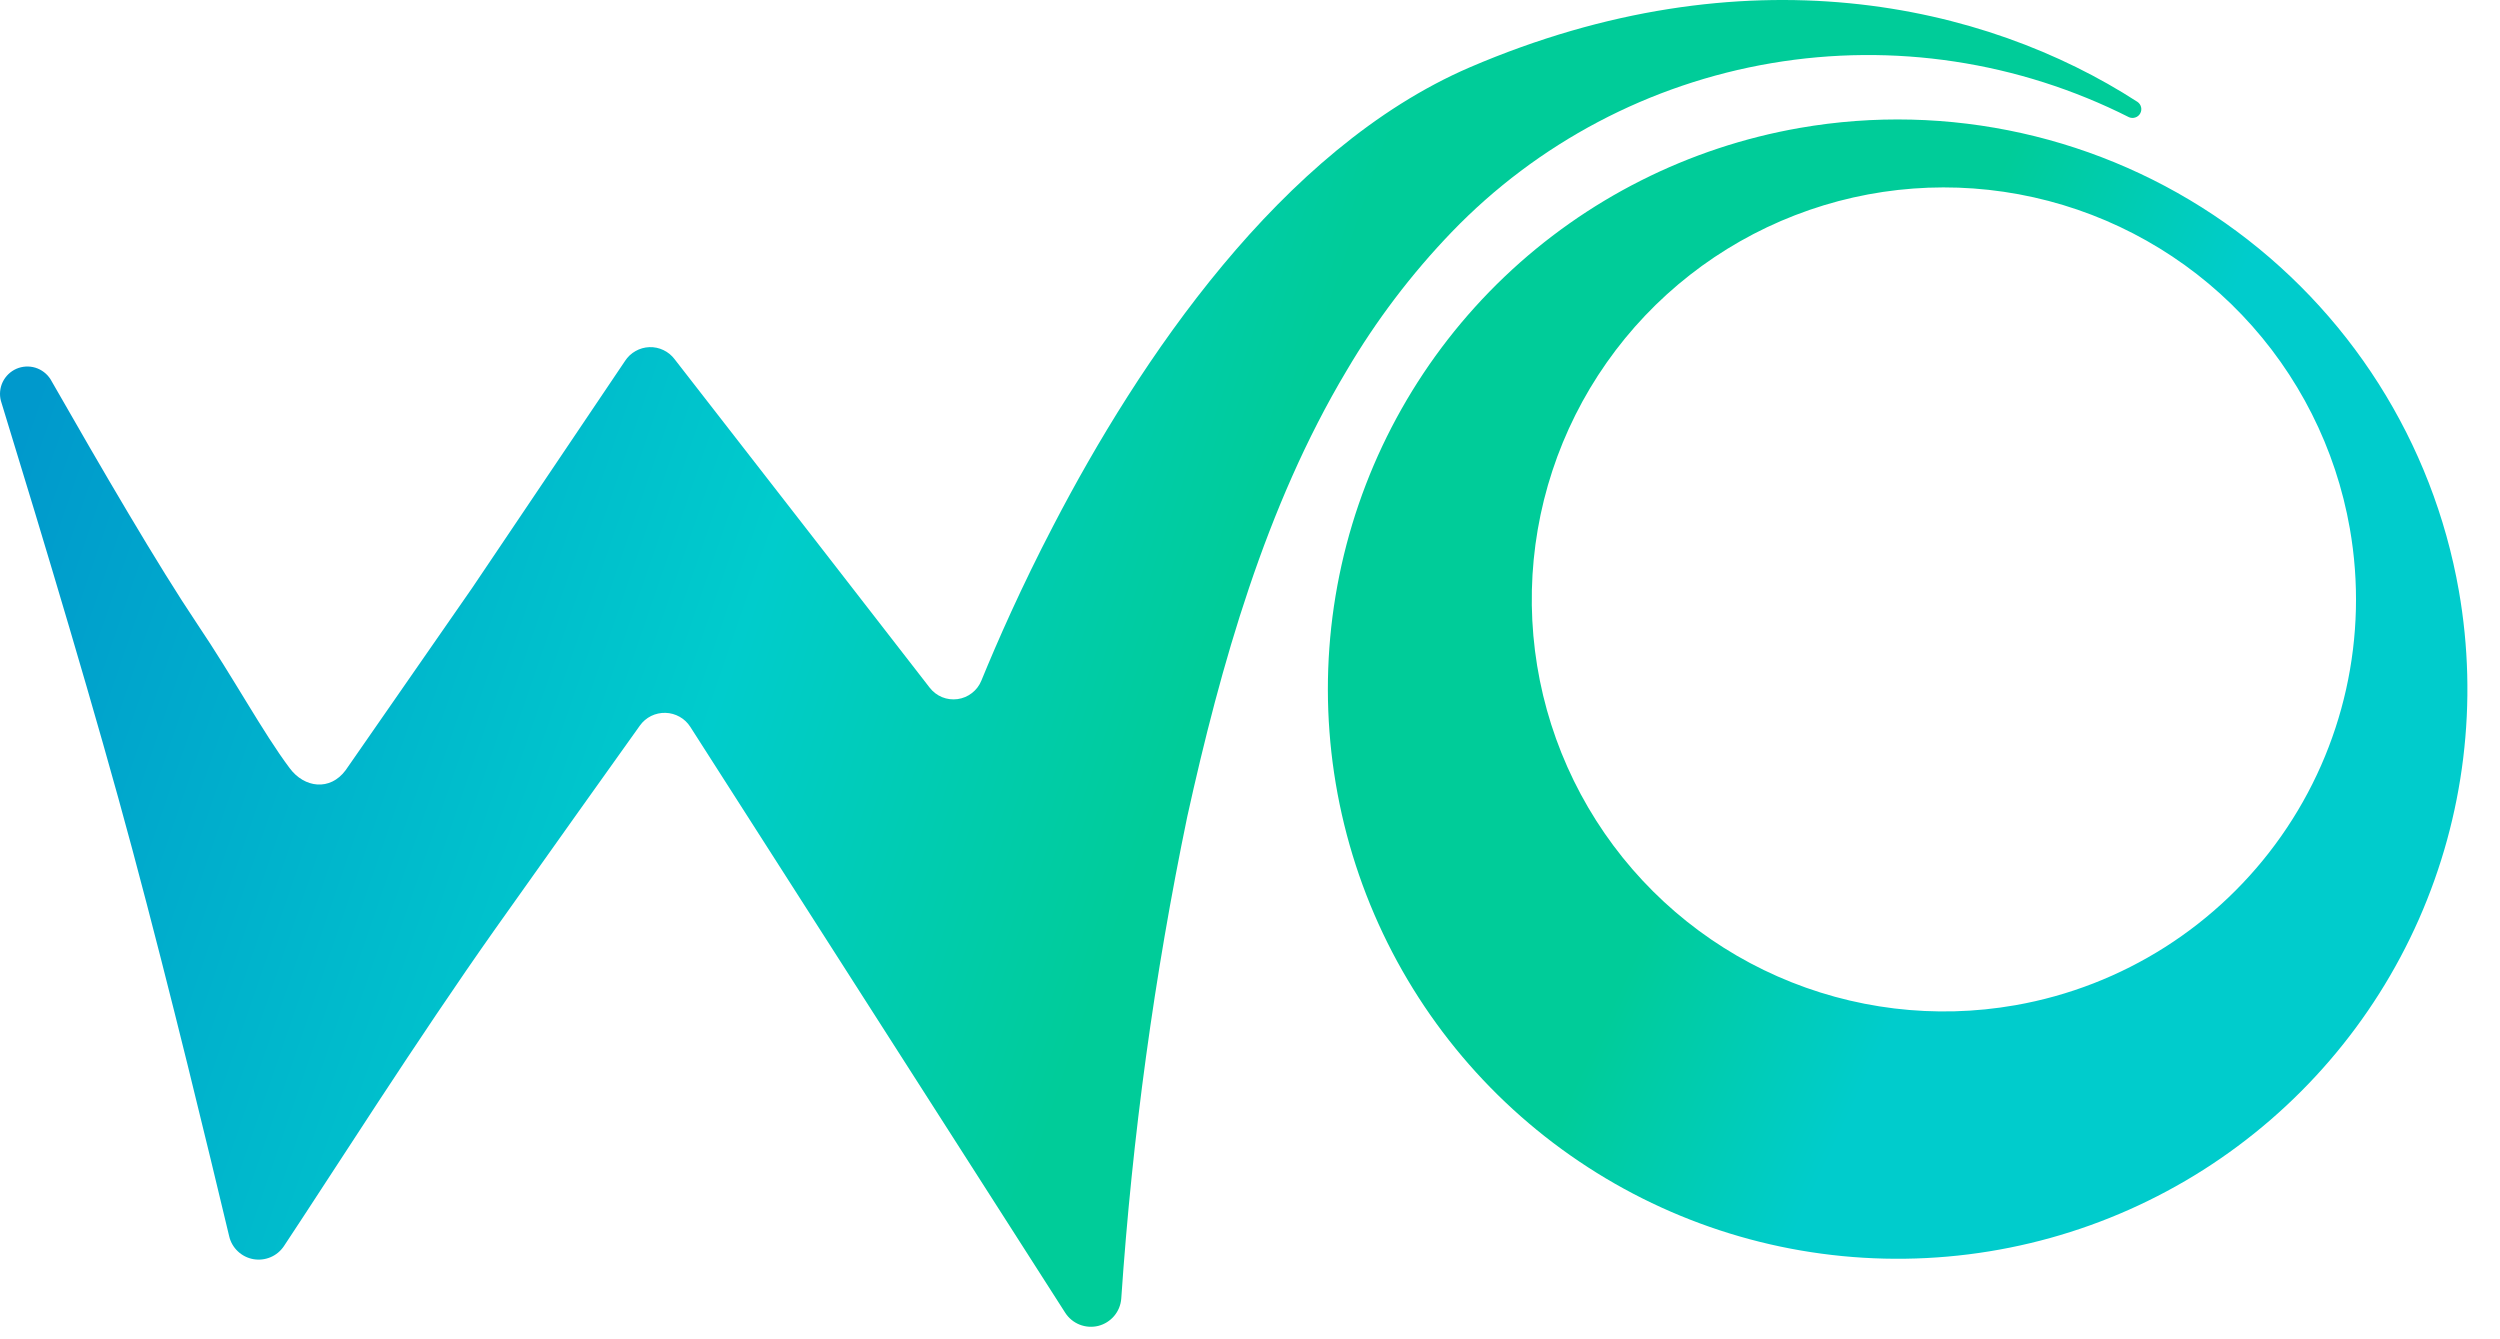
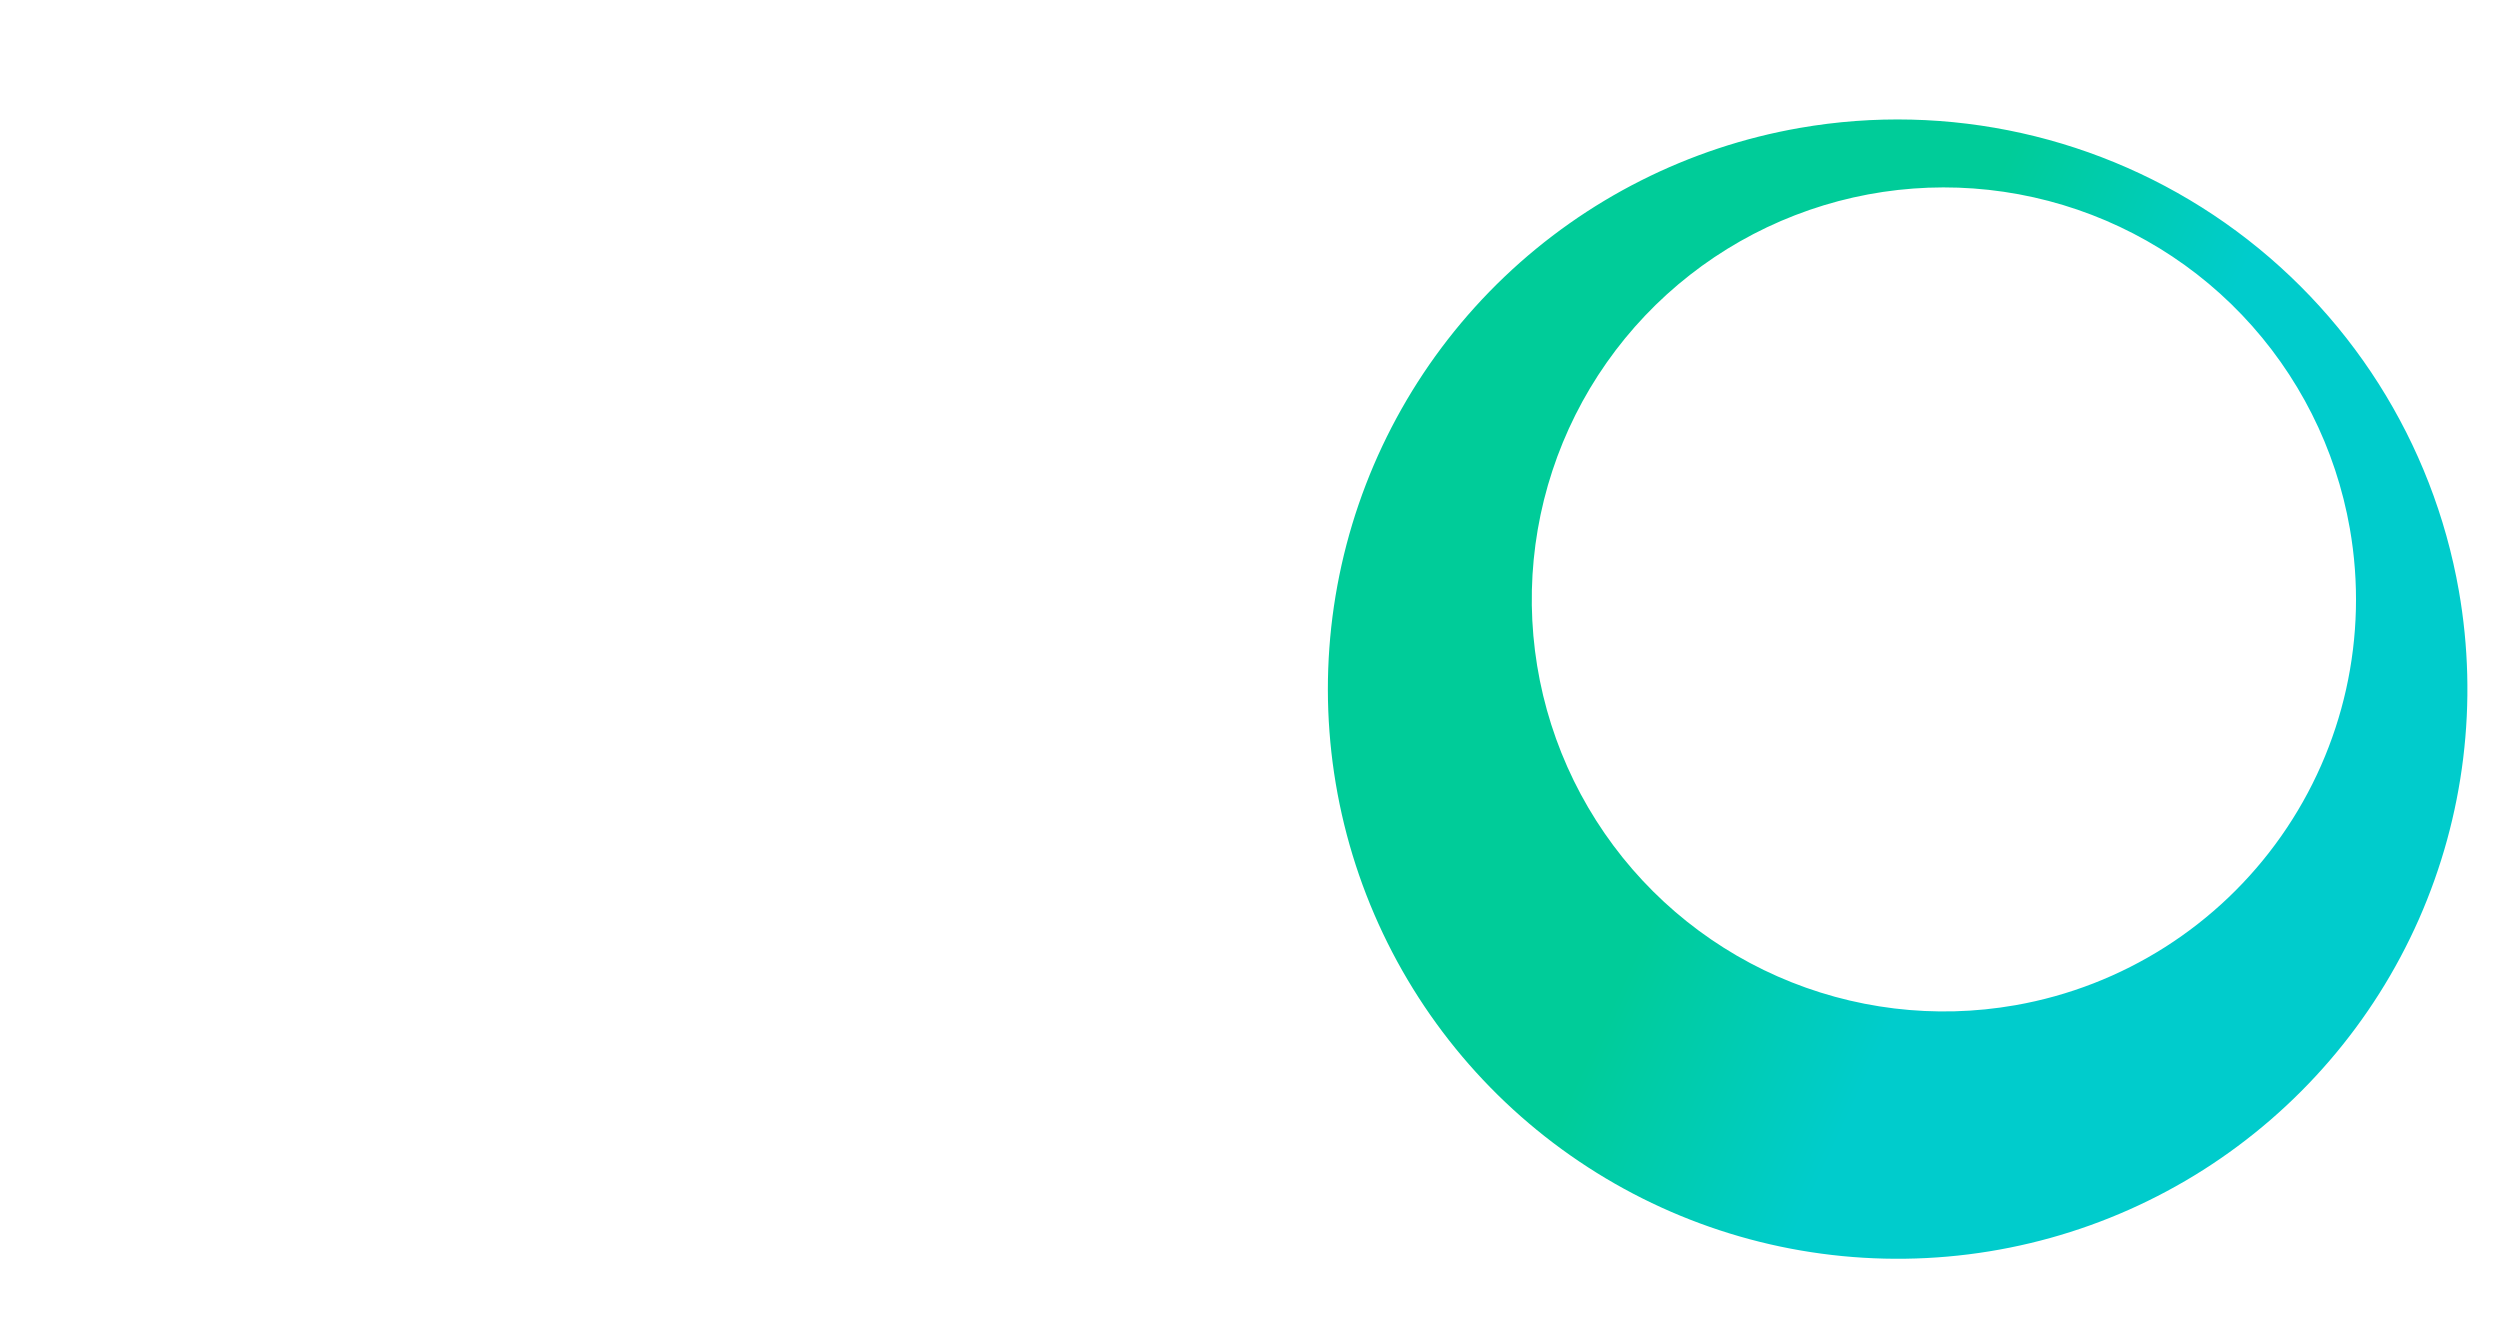
<svg xmlns="http://www.w3.org/2000/svg" width="56" height="30" viewBox="0 0 56 30" fill="none">
  <path d="M40.312 2.866C37.825 3.3 35.523 4.462 33.696 6.204C31.87 7.947 30.601 10.192 30.051 12.655C29.501 15.118 29.694 17.69 30.605 20.043C31.517 22.397 33.106 24.428 35.172 25.878C37.237 27.329 39.687 28.135 42.211 28.193C44.735 28.252 47.219 27.561 49.35 26.208C51.481 24.854 53.163 22.9 54.183 20.591C55.202 18.282 55.514 15.722 55.079 13.236C54.496 9.903 52.612 6.939 49.843 4.994C47.074 3.05 43.645 2.284 40.312 2.866ZM45.142 22.517C43.343 22.833 41.491 22.609 39.819 21.872C38.148 21.136 36.733 19.92 35.753 18.379C34.773 16.838 34.273 15.042 34.314 13.216C34.356 11.391 34.938 9.619 35.988 8.124C37.037 6.63 38.506 5.48 40.209 4.821C41.912 4.161 43.773 4.022 45.555 4.42C47.337 4.818 48.962 5.735 50.222 7.056C51.483 8.378 52.323 10.043 52.637 11.842C53.058 14.251 52.505 16.729 51.099 18.73C49.694 20.732 47.551 22.094 45.142 22.517Z" fill="url(#paint0_linear_523_1322)" />
-   <path d="M6.488 17.206C6.818 17.652 7.395 17.722 7.742 17.253L10.575 13.172L14.001 8.085C14.06 7.993 14.141 7.917 14.236 7.864C14.33 7.81 14.437 7.78 14.546 7.776C14.655 7.772 14.763 7.795 14.861 7.842C14.96 7.889 15.045 7.959 15.111 8.046C15.885 9.039 17.078 10.576 18.255 12.091L20.824 15.403C20.896 15.497 20.992 15.57 21.102 15.616C21.212 15.661 21.332 15.676 21.45 15.66C21.567 15.644 21.679 15.597 21.772 15.524C21.866 15.451 21.939 15.355 21.983 15.245C22.339 14.376 22.877 13.15 23.596 11.771C25.51 8.088 28.684 3.336 32.924 1.508C39.078 -1.133 44.449 0.062 47.879 2.282C47.919 2.309 47.949 2.351 47.96 2.399C47.972 2.446 47.965 2.497 47.941 2.54C47.918 2.583 47.879 2.616 47.832 2.631C47.786 2.647 47.735 2.645 47.69 2.626C45.218 1.377 42.411 0.952 39.681 1.415C36.951 1.878 34.44 3.203 32.519 5.197C31.615 6.137 30.824 7.18 30.163 8.304C28.348 11.342 27.344 14.901 26.595 18.291C25.857 21.852 25.363 25.461 25.116 29.09C25.105 29.233 25.049 29.369 24.957 29.478C24.864 29.587 24.74 29.665 24.601 29.7C24.462 29.734 24.315 29.724 24.182 29.671C24.049 29.618 23.936 29.524 23.859 29.403L19.675 22.865L15.463 16.282C15.403 16.188 15.321 16.11 15.224 16.056C15.127 16.001 15.018 15.971 14.907 15.968C14.795 15.965 14.685 15.989 14.585 16.038C14.485 16.088 14.399 16.161 14.334 16.252C13.643 17.22 12.422 18.931 11.102 20.795C9.356 23.264 7.442 26.282 6.36 27.913C6.286 28.023 6.183 28.11 6.061 28.161C5.939 28.213 5.805 28.228 5.675 28.205C5.545 28.182 5.424 28.121 5.328 28.03C5.232 27.94 5.164 27.823 5.134 27.694C4.67 25.753 3.838 22.288 2.964 19.026C2.173 16.071 0.988 12.127 0.02 8.978C-0.017 8.837 -0.002 8.687 0.061 8.556C0.125 8.424 0.234 8.32 0.367 8.261C0.501 8.203 0.652 8.194 0.791 8.236C0.931 8.279 1.051 8.37 1.13 8.493C2.284 10.512 3.544 12.676 4.418 13.977C5.242 15.2 5.883 16.399 6.488 17.206Z" fill="url(#paint1_linear_523_1322)" />
  <defs>
    <linearGradient id="paint0_linear_523_1322" x1="30.939" y1="10.043" x2="54.069" y2="20.83" gradientUnits="userSpaceOnUse">
      <stop offset="0.39" stop-color="#00CC99" />
      <stop offset="0.62" stop-color="#00CCCC" />
    </linearGradient>
    <linearGradient id="paint1_linear_523_1322" x1="1.638" y1="6.384" x2="43.21" y2="20.703" gradientUnits="userSpaceOnUse">
      <stop stop-color="#0099CC" />
      <stop offset="0.38" stop-color="#00CCCC" />
      <stop offset="0.61" stop-color="#00CC99" />
    </linearGradient>
  </defs>
</svg>